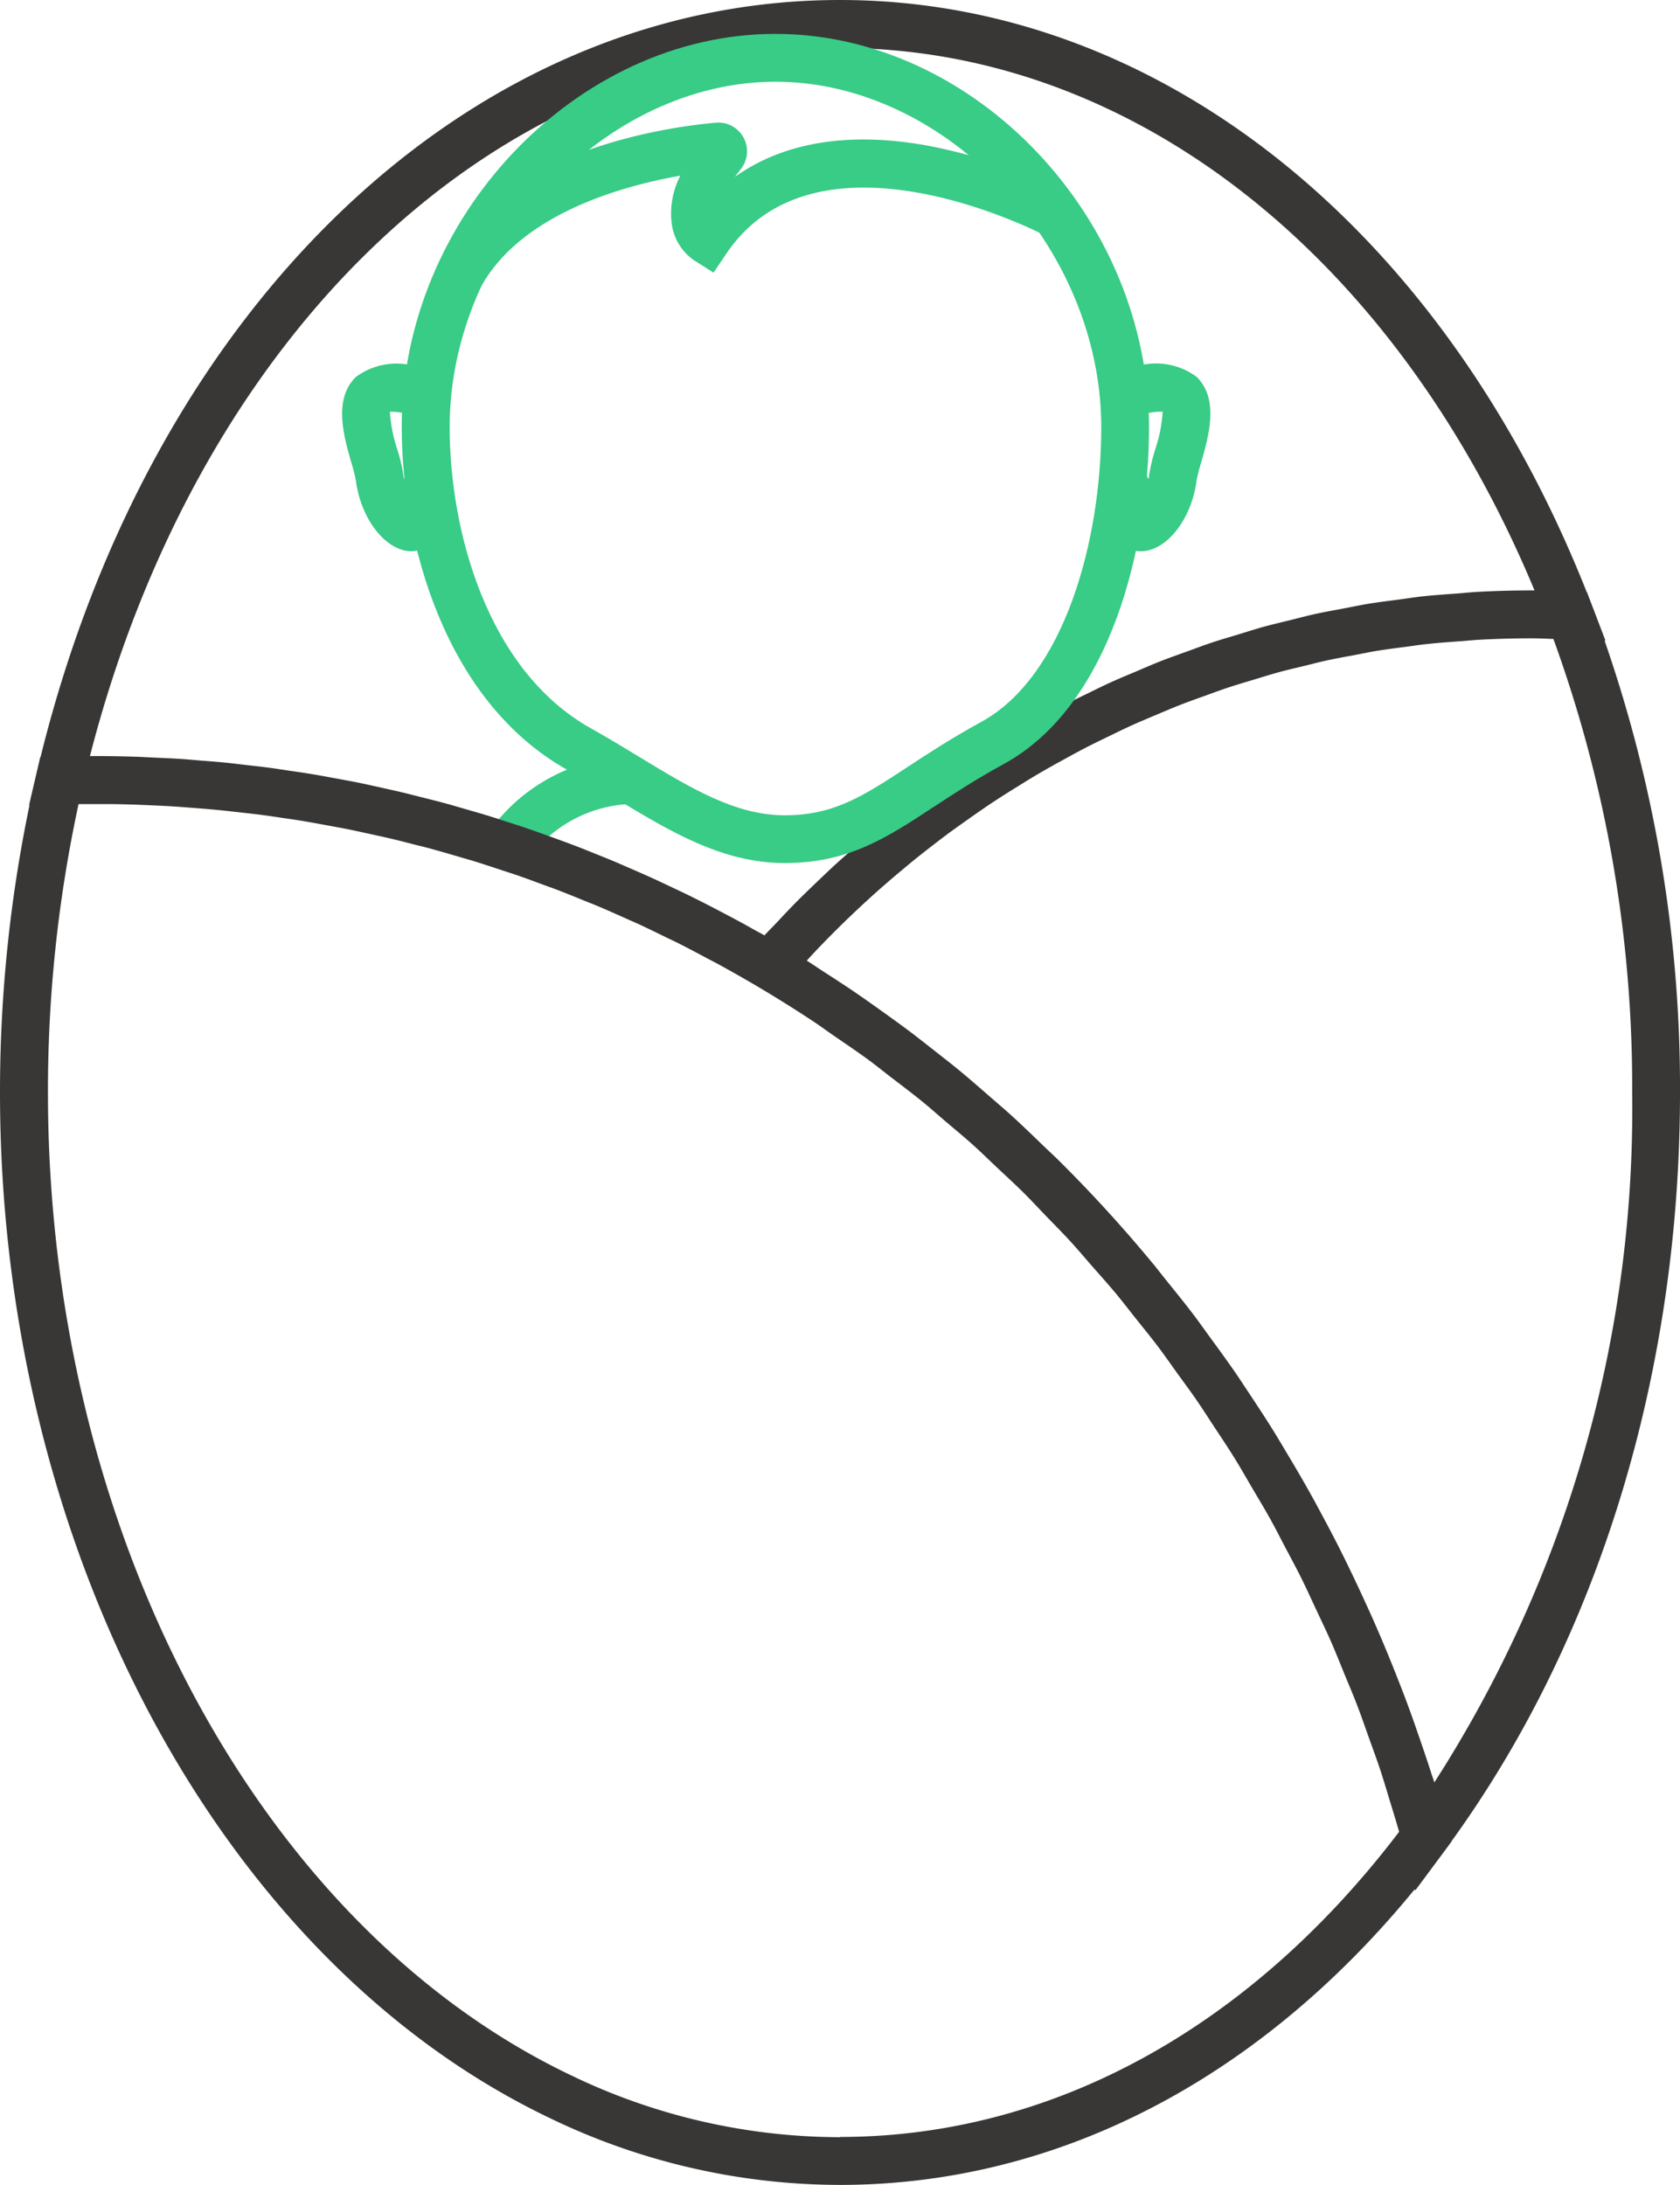
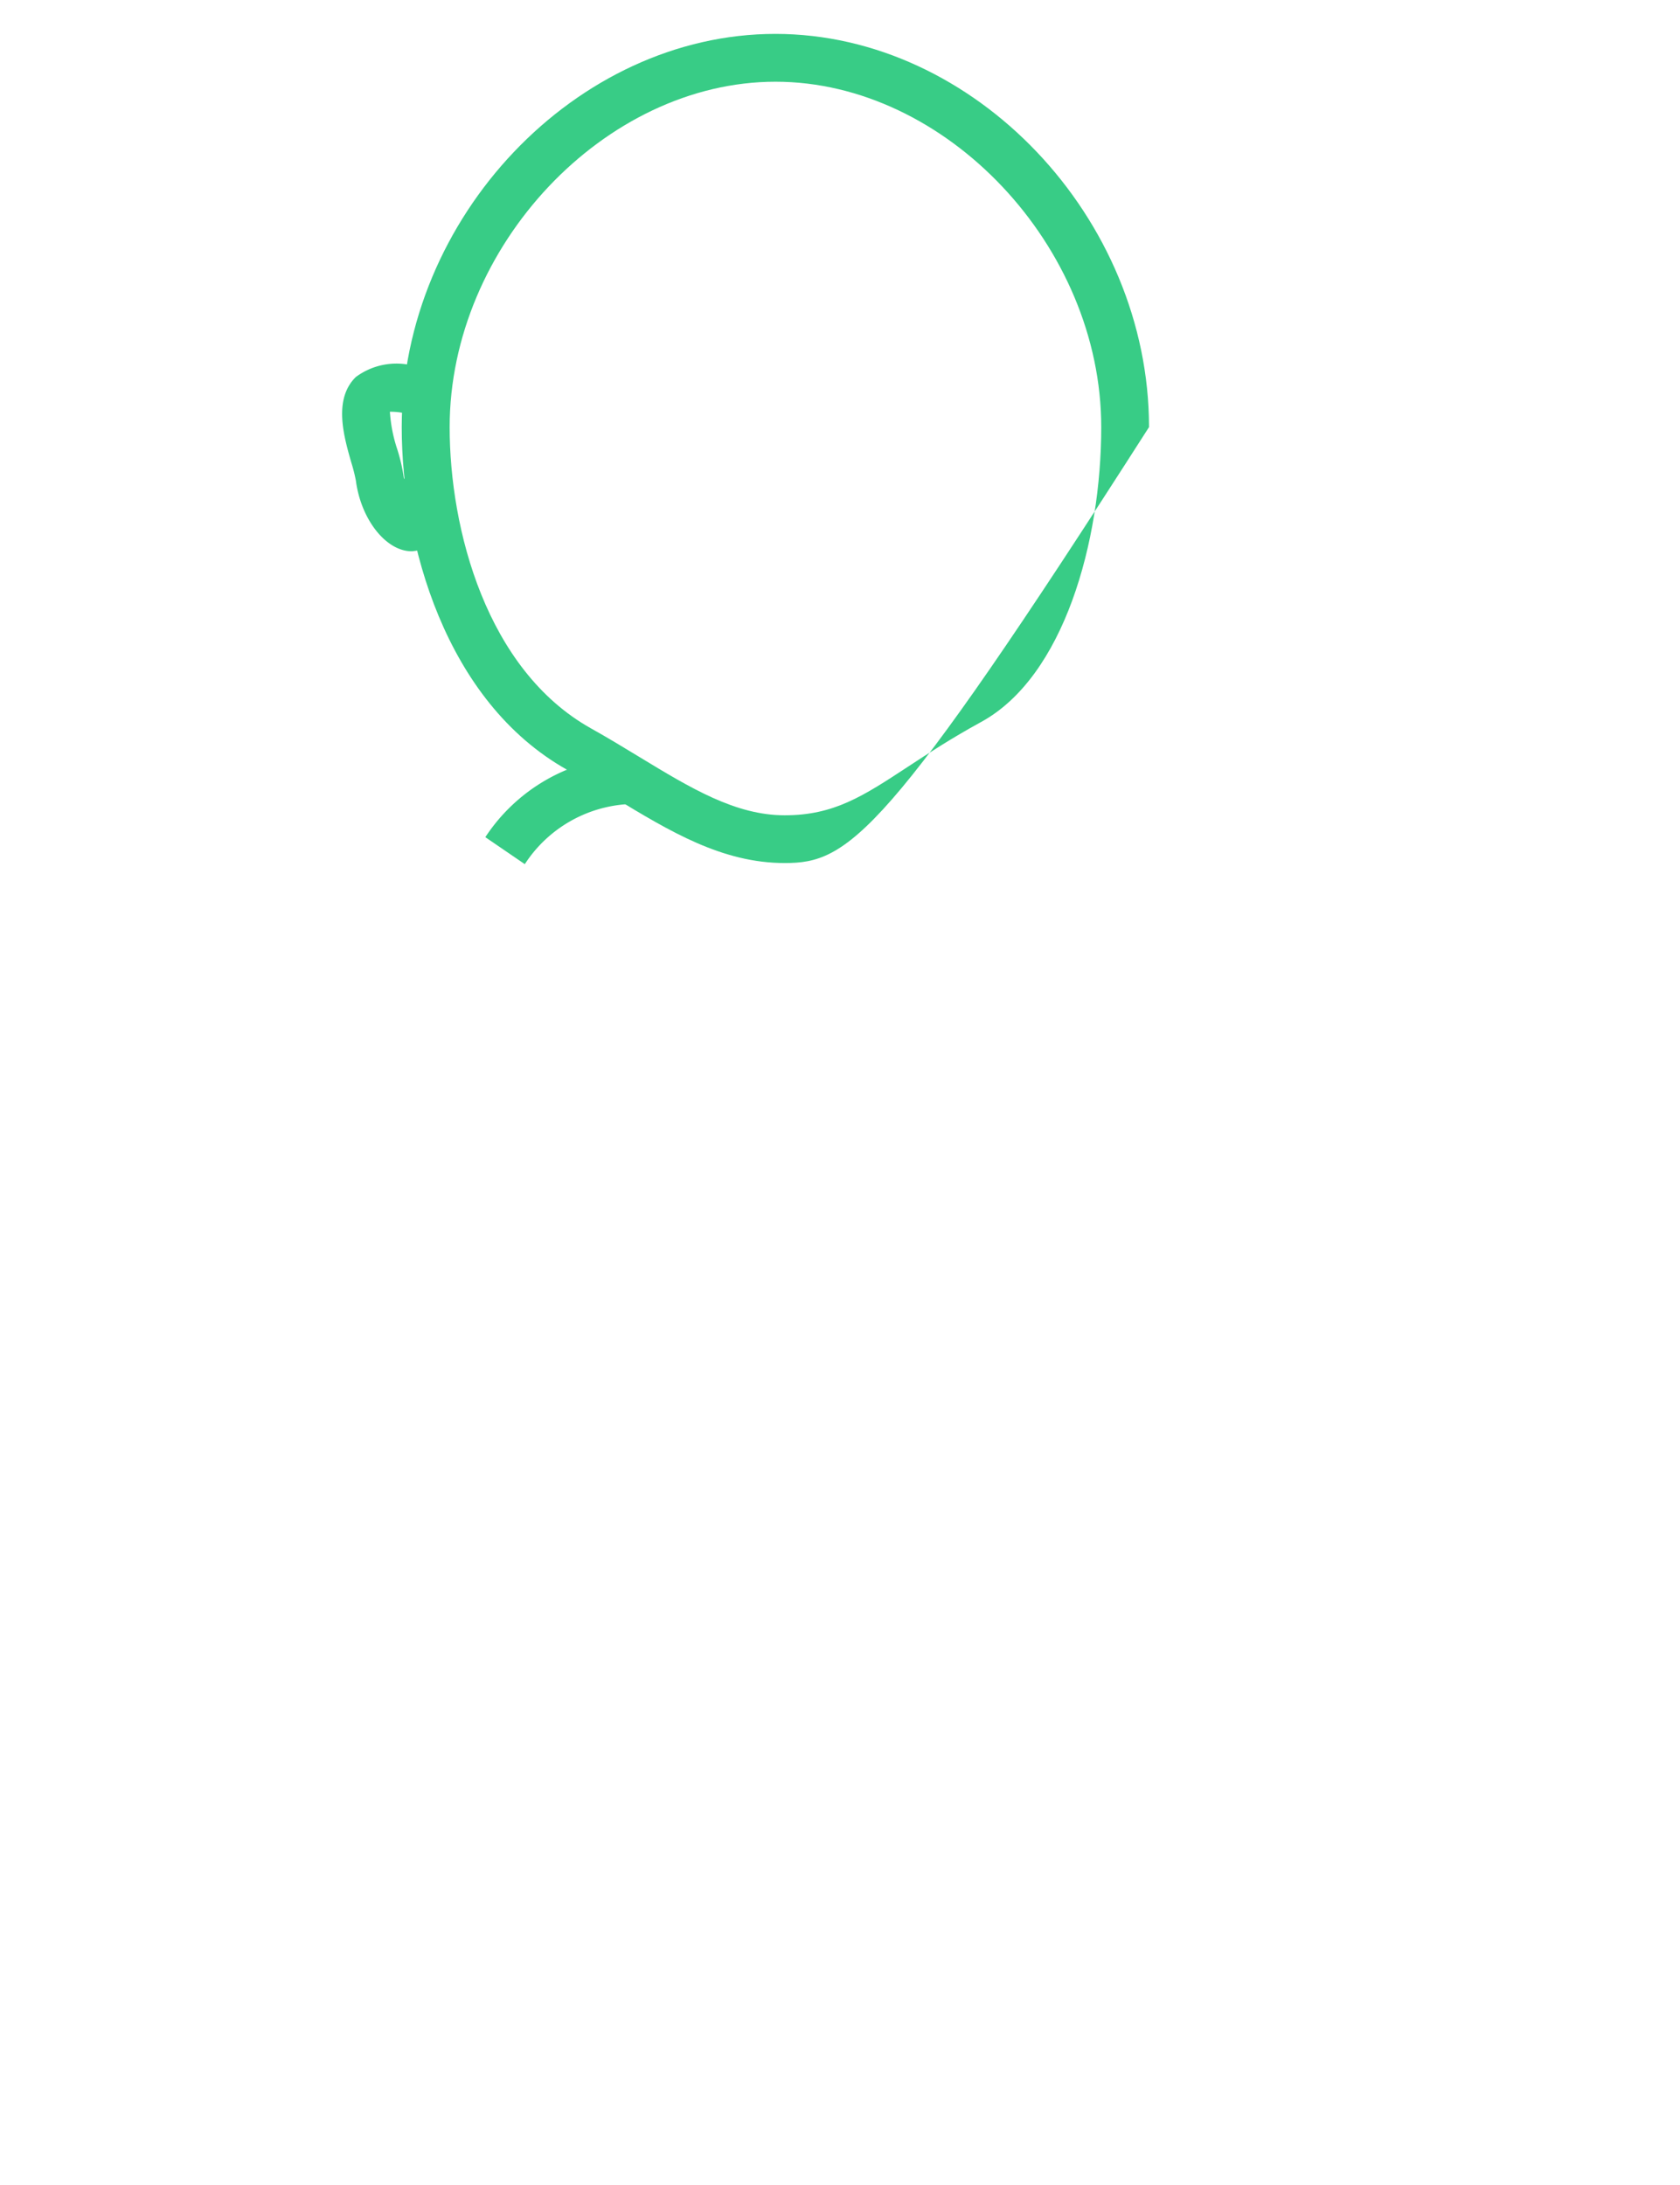
<svg xmlns="http://www.w3.org/2000/svg" width="63.06" height="82" viewBox="0 0 63.06 82">
  <g id="Parental_Leave" data-name="Parental Leave" transform="translate(31.53 41)">
    <g id="Parental_Leave-2" data-name="Parental Leave" transform="translate(-31.53 -41)">
      <g id="Group_886" data-name="Group 886" transform="translate(18.217 28.388)">
        <path id="Path_391" data-name="Path 391" d="M31.923,51.481l-1.482-1.013a6.747,6.747,0,0,1,5.247-3.032l.111,1.792a4.955,4.955,0,0,0-3.876,2.253Z" transform="translate(-30.441 -47.437)" fill="#38cc86" />
      </g>
-       <path id="Path_392" data-name="Path 392" d="M63.06,41a51.1,51.1,0,0,0-2.831-16.955h.034l-.485-1.272-.212-.553h-.008C54.121,8.5,43.428,0,31.53,0,17.716,0,5.73,11.388,1.523,28.409H1.512l-.158.677-.263,1.13h.017A52.78,52.78,0,0,0,0,41C0,58.111,8.285,73.576,20.618,79.482A25.09,25.09,0,0,0,31.53,82c8.112,0,15.713-3.929,21.576-11.1l.014.053,1.1-1.482.26-.351,0-.013C60.012,61.467,63.06,51.51,63.06,41ZM53.84,66.893c-.044-.142-.1-.28-.141-.421-.116-.363-.239-.722-.362-1.082-.159-.466-.321-.931-.491-1.392-.133-.361-.273-.719-.414-1.078-.179-.453-.361-.9-.551-1.351q-.226-.533-.463-1.06-.3-.663-.611-1.318c-.166-.347-.334-.693-.507-1.037-.218-.433-.443-.861-.673-1.288-.18-.336-.36-.671-.547-1-.24-.427-.489-.847-.739-1.267-.192-.321-.382-.643-.579-.961-.266-.425-.541-.843-.817-1.26-.2-.3-.393-.6-.6-.9-.3-.432-.607-.854-.916-1.276-.2-.271-.39-.545-.592-.812-.351-.463-.715-.913-1.08-1.364-.174-.215-.341-.436-.518-.648Q41.6,45.4,39.784,43.594c-.2-.2-.4-.381-.6-.574-.414-.4-.827-.8-1.253-1.186-.248-.224-.5-.439-.755-.659-.389-.34-.777-.68-1.175-1.008-.276-.229-.561-.448-.842-.67-.385-.3-.77-.609-1.163-.9-.3-.222-.6-.436-.9-.652-.389-.278-.779-.555-1.176-.822-.314-.211-.631-.415-.949-.62-.231-.148-.456-.306-.689-.451.111-.12.22-.241.332-.359q.33-.347.668-.686.367-.368.744-.725.343-.326.693-.643.386-.348.78-.685c.237-.2.476-.4.717-.6.268-.219.54-.432.813-.643.245-.189.491-.376.74-.558.279-.2.563-.4.846-.6.252-.174.5-.347.759-.515.29-.19.583-.373.878-.555.258-.16.516-.32.777-.472.3-.175.6-.342.906-.509.263-.145.527-.29.794-.428.309-.16.622-.311.935-.462.268-.129.535-.261.806-.384.318-.144.641-.279.963-.414.272-.114.542-.231.816-.339.328-.129.659-.246.99-.365.274-.1.547-.2.823-.293.337-.113.678-.212,1.019-.315.275-.083.549-.17.825-.247.348-.1.7-.178,1.05-.263.274-.067.546-.139.822-.2.361-.079.726-.144,1.09-.212.268-.05.534-.107.8-.151.382-.063.766-.11,1.15-.16.254-.034.508-.074.764-.1.427-.047.857-.075,1.286-.107.215-.016.428-.039.643-.051q.968-.053,1.941-.054c.287,0,.571.013.856.023A49.2,49.2,0,0,1,61.265,41,46.718,46.718,0,0,1,53.84,66.893ZM31.53,1.8C42.467,1.8,52.358,9.561,57.6,22.159h-.144q-1.026,0-2.047.057c-.229.013-.456.039-.684.056-.451.033-.9.063-1.351.112-.274.03-.545.075-.819.111-.4.053-.8.1-1.2.166-.292.048-.58.111-.871.165-.375.071-.752.137-1.125.219-.3.066-.6.146-.893.22-.36.088-.721.172-1.077.27-.3.084-.6.182-.9.273-.347.105-.7.206-1.039.321-.3.1-.6.215-.9.323-.338.123-.677.241-1.013.373-.3.118-.593.248-.889.373-.329.139-.658.274-.983.423-.3.135-.586.281-.879.423-.319.156-.639.308-.955.472-.29.151-.576.313-.862.472-.31.171-.621.34-.927.519-.284.167-.563.345-.843.519-.3.187-.6.372-.9.567-.276.183-.548.375-.82.565-.291.2-.583.4-.87.615-.268.2-.529.4-.792.607-.282.219-.566.437-.843.664-.258.212-.51.431-.764.651-.272.234-.543.468-.81.71-.248.226-.491.46-.735.693-.26.249-.521.5-.775.755-.238.241-.471.488-.7.735-.164.174-.334.34-.495.517-.145-.083-.294-.16-.44-.242q-.352-.2-.706-.388c-.259-.139-.52-.275-.781-.411-.236-.122-.473-.244-.712-.362-.265-.132-.53-.259-.8-.385-.239-.114-.479-.227-.72-.338-.269-.123-.539-.241-.81-.359-.241-.105-.482-.211-.724-.312-.274-.114-.551-.224-.826-.335-.242-.1-.485-.193-.728-.285-.278-.105-.557-.206-.836-.306-.245-.089-.491-.178-.737-.262-.281-.1-.564-.187-.847-.279-.247-.08-.492-.161-.74-.237-.287-.087-.575-.169-.862-.252-.247-.071-.493-.144-.74-.211-.29-.078-.582-.151-.874-.224-.248-.062-.495-.127-.743-.186-.294-.069-.591-.132-.887-.2-.247-.053-.493-.11-.74-.16-.3-.06-.6-.114-.9-.169-.245-.044-.49-.092-.735-.133-.308-.051-.616-.1-.925-.141-.241-.036-.481-.075-.722-.108-.317-.042-.636-.077-.954-.113-.234-.026-.468-.057-.7-.081-.334-.034-.669-.058-1-.085-.22-.017-.439-.039-.658-.054-.372-.025-.745-.04-1.118-.057-.183-.008-.366-.021-.549-.027q-.835-.028-1.671-.028H3.376C7.479,12.427,18.683,1.8,31.53,1.8Zm0,78.409a23.3,23.3,0,0,1-10.137-2.342C9.671,72.248,1.8,57.434,1.8,41A50.9,50.9,0,0,1,2.949,30.178l.209,0c.3,0,.6,0,.9,0,.276,0,.552.007.829.014.259.007.518.02.777.031.293.013.586.026.879.045.251.016.5.037.751.056.3.023.592.046.889.075.253.025.506.054.759.083.29.032.579.065.868.1.264.035.528.075.792.114s.549.08.823.126.564.1.845.152c.254.047.507.092.761.142.3.06.6.128.906.194.231.051.462.1.692.154.323.075.643.159.963.241.209.054.418.1.626.161.34.092.678.192,1.016.291.188.056.376.108.563.165.353.109.7.225,1.055.342.171.057.344.111.514.169.362.124.721.258,1.08.391.159.059.318.114.475.174.363.139.724.287,1.084.434.153.062.306.121.458.185.359.151.715.312,1.072.472.15.067.3.13.451.2.355.164.707.338,1.06.51.147.072.3.14.442.214.36.181.716.372,1.072.562.135.072.272.14.406.214q.732.4,1.451.824,1.09.644,2.146,1.344c.247.163.485.341.73.509.451.31.905.616,1.347.941.281.208.552.429.829.642.393.3.79.6,1.174.912.291.238.571.49.858.733.357.305.72.6,1.069.919.291.262.57.538.856.807.332.312.668.619.992.94.285.282.558.579.837.868.31.321.626.637.928.967.276.3.539.614.808.922.291.333.588.661.871,1,.265.317.515.646.773.969.273.344.552.682.817,1.033.253.334.492.679.737,1.019s.515.7.761,1.061.464.708.7,1.063.478.721.706,1.089.433.732.649,1.1.444.743.655,1.121.4.755.6,1.133.408.763.6,1.151.366.775.548,1.163.373.783.548,1.181.33.792.493,1.19.336.8.493,1.209.294.81.439,1.215.3.82.436,1.235.255.822.381,1.234c.108.354.218.707.319,1.064C46.891,76.143,39.457,80.2,31.53,80.2Z" fill="#383736" />
      <g id="Group_887" data-name="Group 887" transform="translate(15.084 1.272)">
-         <path id="Path_393" data-name="Path 393" d="M39.578,33.244c-2.354,0-4.317-1.193-6.4-2.455-.567-.344-1.151-.7-1.764-1.042-4.586-2.569-6.213-8.534-6.213-12.863,0-7.862,6.554-14.758,14.025-14.758s14.025,6.9,14.025,14.758c0,4.459-1.428,10.446-5.451,12.643-1.033.564-1.879,1.118-2.624,1.606C43.38,32.313,41.958,33.244,39.578,33.244ZM39.231,3.921C32.83,3.921,27,10.1,27,16.884c0,3.843,1.387,9.107,5.294,11.3.633.353,1.234.719,1.819,1.074,1.938,1.177,3.612,2.194,5.464,2.194s2.948-.723,4.618-1.818c.774-.507,1.651-1.081,2.747-1.68,3.12-1.7,4.516-6.786,4.516-11.067C51.46,10.1,45.631,3.921,39.231,3.921Z" transform="translate(-25.206 -2.126)" fill="#38cc86" />
+         <path id="Path_393" data-name="Path 393" d="M39.578,33.244c-2.354,0-4.317-1.193-6.4-2.455-.567-.344-1.151-.7-1.764-1.042-4.586-2.569-6.213-8.534-6.213-12.863,0-7.862,6.554-14.758,14.025-14.758s14.025,6.9,14.025,14.758C43.38,32.313,41.958,33.244,39.578,33.244ZM39.231,3.921C32.83,3.921,27,10.1,27,16.884c0,3.843,1.387,9.107,5.294,11.3.633.353,1.234.719,1.819,1.074,1.938,1.177,3.612,2.194,5.464,2.194s2.948-.723,4.618-1.818c.774-.507,1.651-1.081,2.747-1.68,3.12-1.7,4.516-6.786,4.516-11.067C51.46,10.1,45.631,3.921,39.231,3.921Z" transform="translate(-25.206 -2.126)" fill="#38cc86" />
      </g>
      <g id="Group_888" data-name="Group 888" transform="translate(16.371 4.601)">
-         <path id="Path_394" data-name="Path 394" d="M28.954,14.006l-1.6-.819c2.274-4.441,8.61-5.329,10.5-5.495a1.077,1.077,0,0,1,.94,1.74c-.081.1-.154.2-.22.292,1.812-1.291,4.237-1.7,7.148-1.186a19.958,19.958,0,0,1,5.35,1.81l-.845,1.585c-.084-.045-8.514-4.448-11.971.664l-.488.722-.736-.466a1.978,1.978,0,0,1-.829-1.339,3.1,3.1,0,0,1,.317-1.832C34.269,10.077,30.413,11.157,28.954,14.006Zm9.059-4.525h0Z" transform="translate(-27.356 -7.688)" fill="#38cc86" />
-       </g>
+         </g>
      <g id="Group_889" data-name="Group 889" transform="translate(12.841 13.657)">
        <path id="Path_395" data-name="Path 395" d="M24.068,29.853c-.958,0-1.9-1.187-2.092-2.647a6.157,6.157,0,0,0-.171-.678c-.287-1-.68-2.378.165-3.212a2.555,2.555,0,0,1,2.45-.334,1.363,1.363,0,0,1,.137-.023l.007.065.075.022a.633.633,0,0,0-.074-.018l.183,1.716a.588.588,0,0,0,.117-.024,1.162,1.162,0,0,1-.742.045,2.432,2.432,0,0,0-.871-.148,5.568,5.568,0,0,0,.279,1.416,6.812,6.812,0,0,1,.226.944c.007.057.017.113.028.166a.943.943,0,0,1,.721-.49l.18,1.786a.857.857,0,0,0,.7-.487,4.341,4.341,0,0,0-.144.6,1.193,1.193,0,0,1-1.1,1.293C24.118,29.853,24.092,29.853,24.068,29.853Z" transform="translate(-21.458 -22.821)" fill="#38cc86" />
      </g>
      <g id="Group_890" data-name="Group 890" transform="translate(41.504 13.656)">
-         <path id="Path_396" data-name="Path 396" d="M70.67,29.853l-.075,0A1.215,1.215,0,0,1,69.5,28.5c-.01-.056-.1-.442-.142-.551a.857.857,0,0,0,.7.487l.18-1.786a.944.944,0,0,1,.721.49c.011-.053.02-.109.027-.166a6.9,6.9,0,0,1,.226-.944,5.544,5.544,0,0,0,.28-1.416,2.457,2.457,0,0,0-.871.147,1.136,1.136,0,0,1-.728-.04.44.44,0,0,0,.1.019l.183-1.716a.634.634,0,0,0-.074.018l.074-.022.007-.065a1.348,1.348,0,0,1,.138.023,2.552,2.552,0,0,1,2.45.334c.844.834.451,2.208.165,3.212a6.328,6.328,0,0,0-.172.678C72.575,28.665,71.627,29.853,70.67,29.853Z" transform="translate(-69.354 -22.82)" fill="#38cc86" />
-       </g>
+         </g>
    </g>
  </g>
</svg>